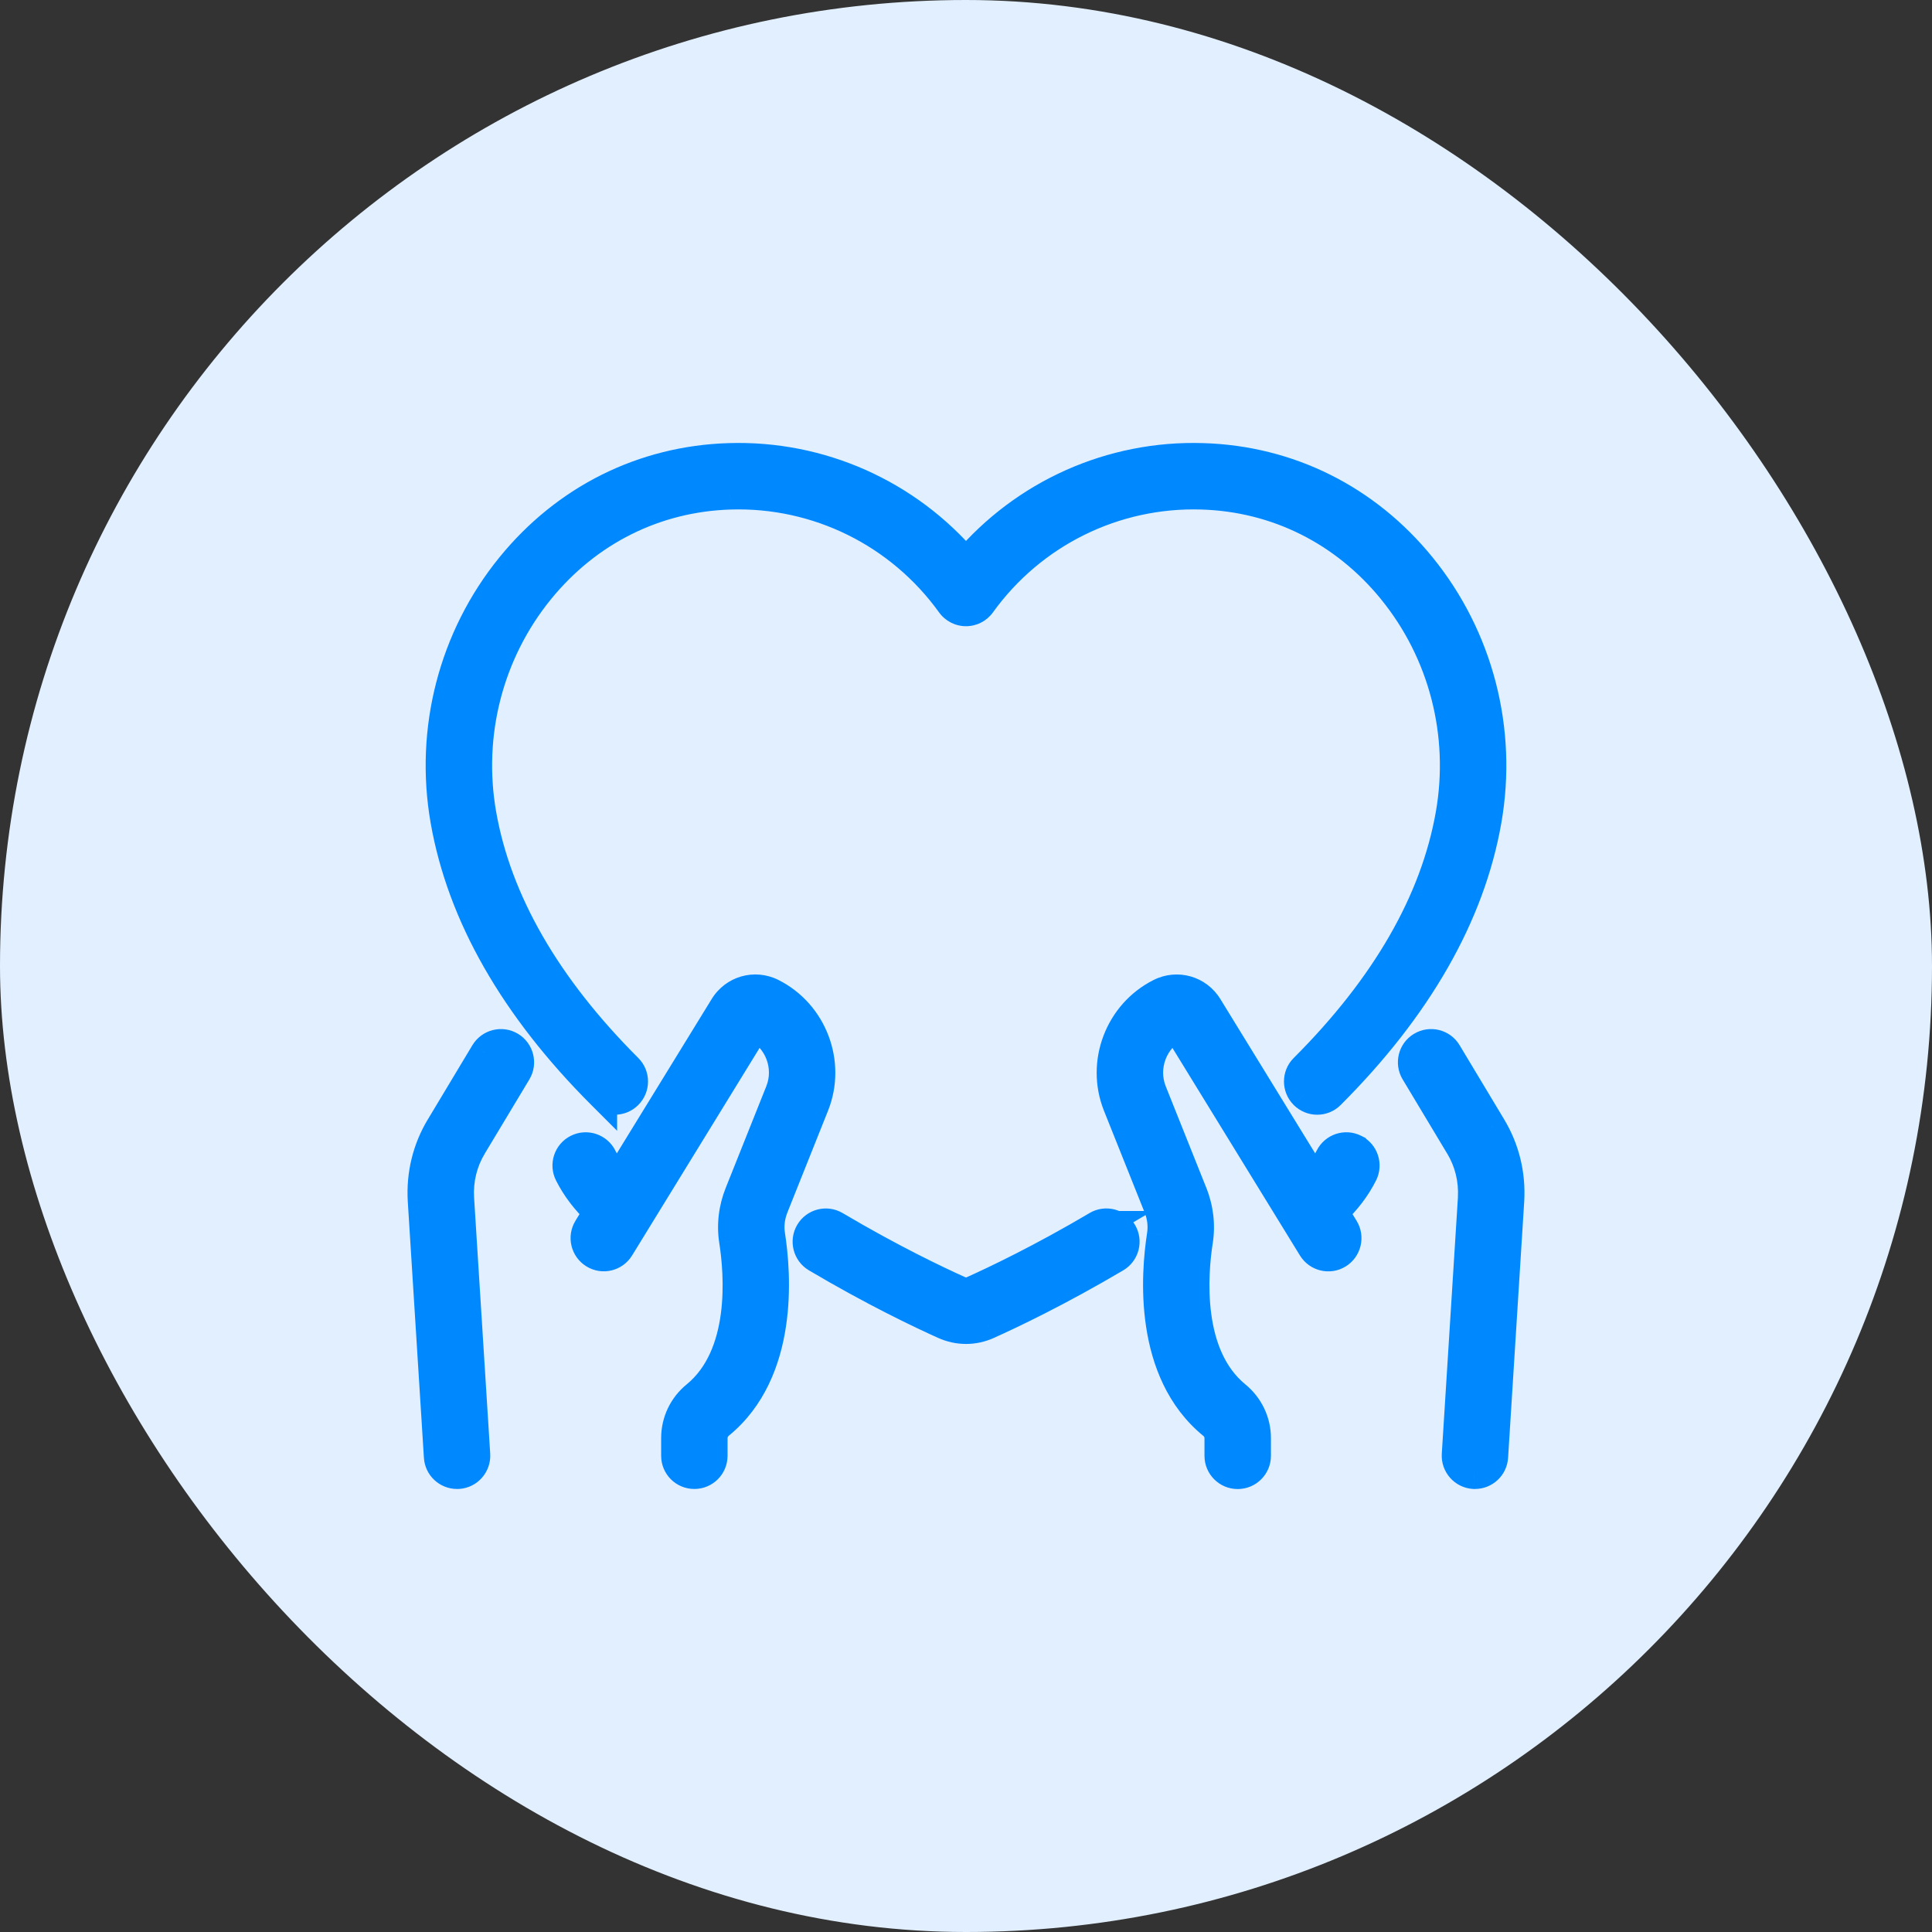
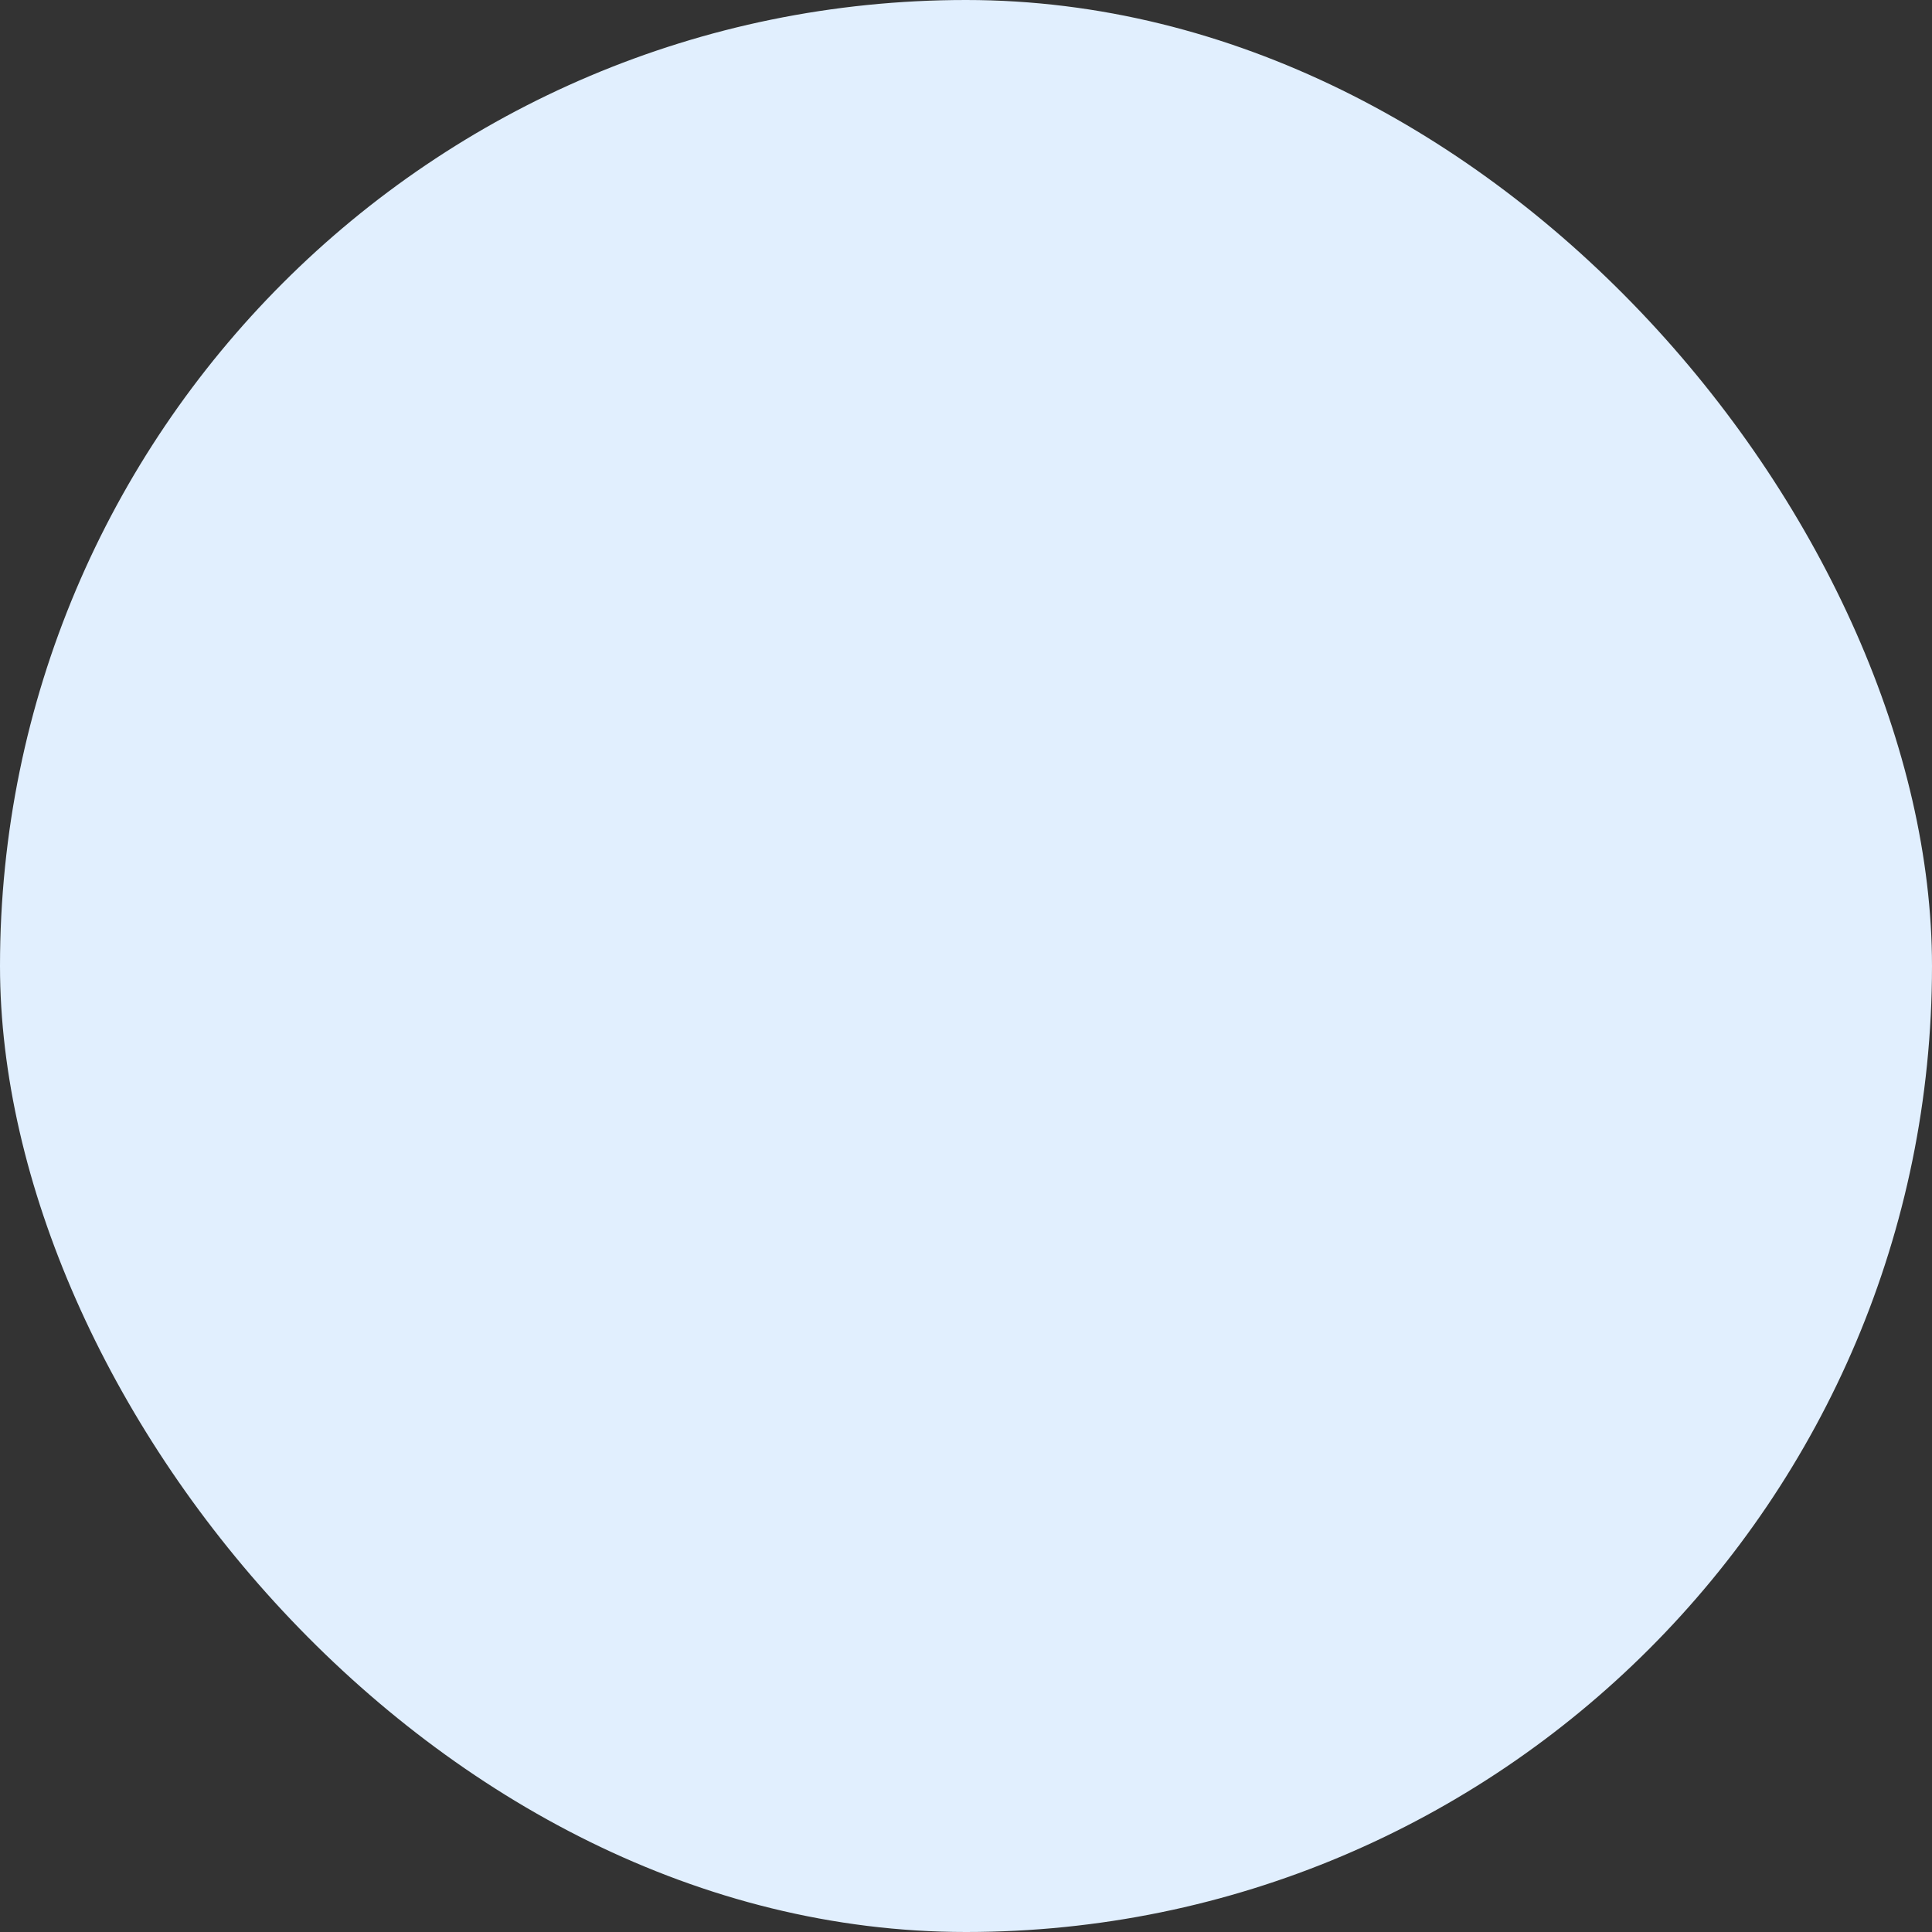
<svg xmlns="http://www.w3.org/2000/svg" width="48" height="48" viewBox="0 0 48 48" fill="none">
  <rect x="0" y="0" width="48" height="48" fill="#333333" stroke="none" />
  <rect width="48" height="48" rx="24" fill="#E1EFFE" />
-   <path fill-rule="evenodd" clip-rule="evenodd" d="M15.594 27.188C15.418 27.364 15.133 27.364 14.957 27.188V27.189C12.79 25.023 11.481 22.734 11.07 20.385C10.676 18.137 11.27 15.841 12.698 14.085C14.062 12.408 15.986 11.448 18.114 11.384C20.383 11.312 22.543 12.281 24 14.002C25.457 12.282 27.615 11.312 29.887 11.384C32.015 11.448 33.938 12.407 35.302 14.085C36.73 15.841 37.324 18.138 36.93 20.385C36.519 22.734 35.211 25.023 33.043 27.189C32.955 27.276 32.841 27.32 32.725 27.32C32.61 27.32 32.495 27.276 32.407 27.188C32.231 27.011 32.231 26.726 32.407 26.55C34.441 24.518 35.665 22.392 36.044 20.23C36.392 18.239 35.867 16.207 34.604 14.654C33.408 13.182 31.723 12.341 29.859 12.285C27.689 12.216 25.636 13.23 24.365 14.996C24.28 15.114 24.145 15.183 24 15.183C23.855 15.183 23.72 15.114 23.635 14.996C22.364 13.229 20.31 12.216 18.142 12.285C16.278 12.341 14.592 13.182 13.396 14.654C12.133 16.207 11.608 18.239 11.956 20.23C12.336 22.392 13.559 24.518 15.593 26.55C15.768 26.726 15.769 27.011 15.594 27.188ZM19.213 29.989L20.224 27.457C20.644 26.407 20.181 25.188 19.17 24.682C18.75 24.471 18.248 24.615 18.002 25.016L15.357 29.321C15.209 29.163 15.064 28.974 14.953 28.754C14.841 28.532 14.57 28.442 14.348 28.554C14.127 28.666 14.037 28.938 14.149 29.16C14.323 29.504 14.565 29.823 14.872 30.11L14.618 30.523C14.487 30.735 14.553 31.013 14.765 31.143C14.976 31.274 15.254 31.208 15.384 30.996L18.768 25.488C19.363 25.787 19.636 26.504 19.388 27.123L18.377 29.655C18.227 30.03 18.18 30.434 18.241 30.823C18.369 31.647 18.535 33.673 17.299 34.683C16.982 34.942 16.801 35.323 16.801 35.728V36.168C16.801 36.417 17.002 36.618 17.251 36.618C17.5 36.618 17.701 36.417 17.701 36.168V35.728C17.701 35.595 17.762 35.469 17.869 35.381C19.465 34.076 19.283 31.661 19.131 30.683C19.095 30.454 19.123 30.214 19.213 29.988L19.213 29.989ZM33.048 28.754C33.16 28.531 33.431 28.442 33.652 28.554L33.653 28.556C33.875 28.668 33.964 28.939 33.852 29.161C33.679 29.506 33.436 29.824 33.13 30.111L33.384 30.525C33.514 30.736 33.448 31.014 33.236 31.145C33.025 31.275 32.748 31.209 32.617 30.997L29.233 25.49C28.639 25.788 28.366 26.506 28.613 27.125L29.624 29.656C29.774 30.031 29.821 30.435 29.761 30.824C29.632 31.648 29.467 33.674 30.702 34.684C31.019 34.943 31.201 35.324 31.201 35.729V36.169C31.201 36.418 30.999 36.62 30.75 36.62C30.502 36.62 30.3 36.418 30.3 36.169V35.729C30.3 35.596 30.239 35.469 30.133 35.382C28.537 34.077 28.718 31.662 28.871 30.684C28.906 30.455 28.878 30.215 28.788 29.99L27.777 27.458C27.357 26.407 27.82 25.188 28.83 24.682C29.25 24.472 29.753 24.615 29.999 25.016L32.644 29.321C32.791 29.163 32.937 28.974 33.048 28.754ZM35.941 26.16L37.048 28.003C37.377 28.547 37.532 29.176 37.495 29.821L37.094 36.196C37.079 36.435 36.881 36.618 36.645 36.618L36.632 36.618L36.631 36.618C36.626 36.618 36.621 36.618 36.616 36.618C36.368 36.602 36.18 36.388 36.195 36.139L36.596 29.767C36.622 29.307 36.512 28.858 36.278 28.469L35.17 26.625C35.042 26.411 35.111 26.134 35.324 26.006C35.537 25.878 35.813 25.947 35.941 26.16ZM12.059 26.16C12.187 25.947 12.464 25.878 12.676 26.006C12.889 26.135 12.958 26.412 12.83 26.625L11.723 28.468C11.488 28.858 11.377 29.307 11.404 29.769L11.805 36.139C11.82 36.388 11.632 36.602 11.384 36.618C11.374 36.618 11.364 36.618 11.355 36.618C11.119 36.618 10.921 36.435 10.906 36.196L10.505 29.823C10.468 29.176 10.623 28.547 10.952 28.002L12.059 26.16ZM27.259 30.462C25.864 31.286 24.726 31.826 24.171 32.075C24.059 32.125 23.942 32.125 23.829 32.075C23.274 31.826 22.135 31.285 20.747 30.462C20.533 30.335 20.257 30.406 20.13 30.62C20.003 30.835 20.074 31.111 20.288 31.238C21.715 32.083 22.889 32.64 23.46 32.897C23.634 32.976 23.817 33.015 24.001 33.015C24.184 33.015 24.366 32.976 24.54 32.897C25.111 32.641 26.283 32.085 27.716 31.238C27.93 31.112 28.002 30.835 27.875 30.62C27.749 30.406 27.473 30.335 27.259 30.462H27.259Z" fill="#0088FF" />
-   <path d="M14.957 27.188L15.222 26.923L14.582 26.284V27.188H14.957ZM15.594 27.188L15.859 27.452L15.859 27.452L15.594 27.188ZM14.957 27.189L14.692 27.454L15.332 28.094V27.189H14.957ZM11.07 20.385L11.439 20.321L11.439 20.321L11.07 20.385ZM12.698 14.085L12.407 13.848L12.407 13.848L12.698 14.085ZM18.114 11.384L18.125 11.759L18.126 11.759L18.114 11.384ZM24 14.002L23.714 14.244L24 14.582L24.286 14.244L24 14.002ZM29.887 11.384L29.875 11.759L29.875 11.759L29.887 11.384ZM35.302 14.085L35.011 14.321L35.011 14.321L35.302 14.085ZM36.93 20.385L37.3 20.45L37.3 20.45L36.93 20.385ZM33.043 27.189L32.778 26.924L32.778 26.924L33.043 27.189ZM32.407 27.188L32.141 27.452L32.141 27.453L32.407 27.188ZM32.407 26.55L32.672 26.816L32.672 26.816L32.407 26.55ZM36.044 20.23L36.413 20.294L36.413 20.294L36.044 20.23ZM34.604 14.654L34.313 14.89L34.313 14.891L34.604 14.654ZM29.859 12.285L29.847 12.659L29.848 12.659L29.859 12.285ZM24.365 14.996L24.669 15.215L24.669 15.215L24.365 14.996ZM23.635 14.996L23.331 15.215L23.331 15.215L23.635 14.996ZM18.142 12.285L18.153 12.659L18.154 12.659L18.142 12.285ZM13.396 14.654L13.687 14.89L13.687 14.89L13.396 14.654ZM11.956 20.23L11.587 20.294L11.587 20.294L11.956 20.23ZM15.593 26.55L15.858 26.285L15.858 26.285L15.593 26.55ZM20.224 27.457L19.876 27.318L19.876 27.318L20.224 27.457ZM19.213 29.989L18.864 29.85L19.478 30.254L19.213 29.989ZM19.17 24.682L19.002 25.017L19.17 24.682ZM18.002 25.016L18.321 25.212L18.321 25.212L18.002 25.016ZM15.357 29.321L15.084 29.578L15.42 29.935L15.677 29.517L15.357 29.321ZM14.953 28.754L14.618 28.923L14.618 28.923L14.953 28.754ZM14.149 29.16L13.814 29.328L13.814 29.328L14.149 29.16ZM14.872 30.11L15.191 30.306L15.351 30.045L15.128 29.836L14.872 30.11ZM14.618 30.523L14.937 30.72L14.937 30.72L14.618 30.523ZM15.384 30.996L15.703 31.193L15.704 31.192L15.384 30.996ZM18.768 25.488L18.936 25.153L18.628 24.999L18.448 25.292L18.768 25.488ZM19.388 27.123L19.04 26.984L19.04 26.984L19.388 27.123ZM18.377 29.655L18.029 29.516L18.029 29.516L18.377 29.655ZM18.241 30.823L17.87 30.88L17.87 30.881L18.241 30.823ZM17.299 34.683L17.536 34.974L17.536 34.974L17.299 34.683ZM17.869 35.381L17.631 35.091L17.631 35.091L17.869 35.381ZM19.131 30.683L19.501 30.625L19.501 30.625L19.131 30.683ZM19.213 29.988L19.562 30.127L18.948 29.723L19.213 29.988ZM33.652 28.554L33.987 28.386L33.932 28.276L33.821 28.22L33.652 28.554ZM33.048 28.754L33.383 28.923L33.383 28.922L33.048 28.754ZM33.653 28.556L33.318 28.724L33.373 28.835L33.484 28.891L33.653 28.556ZM33.852 29.161L33.517 28.992L33.517 28.992L33.852 29.161ZM33.13 30.111L32.873 29.838L32.65 30.047L32.81 30.308L33.13 30.111ZM33.384 30.525L33.064 30.721L33.064 30.721L33.384 30.525ZM33.236 31.145L33.039 30.826L33.236 31.145ZM32.617 30.997L32.298 31.194L32.298 31.194L32.617 30.997ZM29.233 25.49L29.553 25.293L29.373 25L29.065 25.154L29.233 25.49ZM28.613 27.125L28.265 27.263L28.265 27.264L28.613 27.125ZM29.624 29.656L29.973 29.517L29.973 29.517L29.624 29.656ZM29.761 30.824L30.131 30.882L30.131 30.882L29.761 30.824ZM30.702 34.684L30.94 34.394L30.94 34.394L30.702 34.684ZM30.133 35.382L29.895 35.673L29.896 35.673L30.133 35.382ZM28.871 30.684L29.241 30.742L29.241 30.741L28.871 30.684ZM28.788 29.99L29.136 29.851L29.136 29.851L28.788 29.99ZM27.777 27.458L28.125 27.319L28.125 27.319L27.777 27.458ZM28.83 24.682L28.998 25.018L28.998 25.018L28.83 24.682ZM29.999 25.016L30.319 24.82L30.319 24.82L29.999 25.016ZM32.644 29.321L32.324 29.517L32.581 29.935L32.917 29.578L32.644 29.321ZM37.048 28.003L36.727 28.196L36.728 28.198L37.048 28.003ZM35.941 26.16L35.62 26.353L35.62 26.353L35.941 26.16ZM37.495 29.821L37.869 29.844L37.869 29.843L37.495 29.821ZM37.094 36.196L36.72 36.173L36.72 36.173L37.094 36.196ZM36.645 36.618L36.637 36.993H36.645V36.618ZM36.632 36.618L36.62 36.993L36.623 36.993L36.632 36.618ZM36.631 36.618L36.618 36.993L36.619 36.993L36.631 36.618ZM36.616 36.618L36.592 36.992L36.604 36.993H36.616V36.618ZM36.195 36.139L35.821 36.116L35.821 36.116L36.195 36.139ZM36.596 29.767L36.97 29.79L36.97 29.788L36.596 29.767ZM36.278 28.469L35.956 28.663L35.957 28.663L36.278 28.469ZM35.17 26.625L34.848 26.817L34.849 26.818L35.17 26.625ZM35.324 26.006L35.131 25.685L35.13 25.685L35.324 26.006ZM12.676 26.006L12.87 25.685L12.87 25.685L12.676 26.006ZM12.059 26.16L11.738 25.966L11.737 25.967L12.059 26.16ZM12.83 26.625L13.152 26.818L13.152 26.818L12.83 26.625ZM11.723 28.468L12.044 28.662L12.044 28.661L11.723 28.468ZM11.404 29.769L11.03 29.791L11.03 29.793L11.404 29.769ZM11.805 36.139L12.179 36.116L12.179 36.116L11.805 36.139ZM11.384 36.618L11.36 36.244L11.359 36.244L11.384 36.618ZM10.906 36.196L11.28 36.173L11.28 36.173L10.906 36.196ZM10.505 29.823L10.131 29.845L10.131 29.847L10.505 29.823ZM10.952 28.002L11.273 28.196L11.274 28.195L10.952 28.002ZM24.171 32.075L24.325 32.417L24.325 32.417L24.171 32.075ZM27.259 30.462L27.45 30.784L28.632 30.087H27.259V30.462ZM23.829 32.075L23.675 32.417L23.676 32.417L23.829 32.075ZM20.747 30.462L20.938 30.14L20.938 30.14L20.747 30.462ZM20.13 30.62L19.807 30.43L19.807 30.43L20.13 30.62ZM20.288 31.238L20.097 31.561L20.097 31.561L20.288 31.238ZM23.46 32.897L23.614 32.555L23.614 32.555L23.46 32.897ZM24.54 32.897L24.387 32.555L24.385 32.556L24.54 32.897ZM27.716 31.238L27.526 30.915L27.526 30.915L27.716 31.238ZM27.875 30.62L27.552 30.811L27.552 30.811L27.875 30.62ZM27.259 30.462L27.067 30.139L25.89 30.837H27.259V30.462ZM14.692 27.454C15.015 27.775 15.537 27.776 15.859 27.452L15.328 26.923C15.299 26.952 15.252 26.953 15.222 26.923L14.692 27.454ZM15.332 27.189V27.188H14.582V27.189H15.332ZM10.7 20.45C11.129 22.894 12.485 25.249 14.692 27.454L15.222 26.924C13.094 24.797 11.834 22.574 11.439 20.321L10.7 20.45ZM12.407 13.848C10.91 15.689 10.288 18.096 10.7 20.45L11.439 20.321C11.064 18.178 11.63 15.992 12.989 14.321L12.407 13.848ZM18.103 11.009C15.864 11.077 13.838 12.088 12.407 13.848L12.989 14.321C14.285 12.727 16.108 11.82 18.125 11.759L18.103 11.009ZM24.286 13.759C22.755 11.952 20.486 10.934 18.102 11.009L18.126 11.759C20.28 11.691 22.33 12.611 23.714 14.244L24.286 13.759ZM29.898 11.009C27.512 10.934 25.245 11.953 23.714 13.759L24.286 14.244C25.67 12.611 27.718 11.691 29.875 11.759L29.898 11.009ZM35.593 13.848C34.162 12.087 32.137 11.077 29.898 11.009L29.875 11.759C31.893 11.82 33.715 12.727 35.011 14.321L35.593 13.848ZM37.3 20.45C37.712 18.096 37.09 15.69 35.593 13.848L35.011 14.321C36.37 15.993 36.936 18.179 36.561 20.321L37.3 20.45ZM33.308 27.454C35.515 25.249 36.871 22.894 37.3 20.45L36.561 20.321C36.166 22.574 34.907 24.797 32.778 26.924L33.308 27.454ZM32.725 27.695C32.936 27.695 33.148 27.615 33.308 27.454L32.778 26.924C32.763 26.938 32.746 26.945 32.725 26.945V27.695ZM32.141 27.453C32.302 27.613 32.513 27.695 32.725 27.695V26.945C32.706 26.945 32.687 26.938 32.672 26.923L32.141 27.453ZM32.142 26.285C31.819 26.607 31.82 27.13 32.141 27.452L32.672 26.923C32.642 26.893 32.643 26.845 32.672 26.816L32.142 26.285ZM35.674 20.165C35.312 22.23 34.138 24.291 32.142 26.285L32.672 26.816C34.744 24.746 36.017 22.553 36.413 20.294L35.674 20.165ZM34.313 14.891C35.507 16.358 36.004 18.281 35.674 20.165L36.413 20.294C36.78 18.198 36.228 16.055 34.895 14.417L34.313 14.891ZM29.848 12.659C31.6 12.712 33.184 13.502 34.313 14.89L34.895 14.417C33.632 12.863 31.845 11.969 29.87 11.91L29.848 12.659ZM24.669 15.215C25.868 13.55 27.802 12.595 29.847 12.659L29.871 11.91C27.575 11.838 25.404 12.91 24.061 14.777L24.669 15.215ZM24 15.558C24.266 15.558 24.514 15.43 24.669 15.215L24.061 14.777C24.046 14.797 24.024 14.808 24 14.808V15.558ZM23.331 15.215C23.486 15.43 23.734 15.558 24 15.558V14.808C23.976 14.808 23.954 14.797 23.939 14.777L23.331 15.215ZM18.154 12.659C20.197 12.595 22.132 13.549 23.331 15.215L23.939 14.777C22.596 12.909 20.423 11.838 18.13 11.91L18.154 12.659ZM13.687 14.89C14.816 13.502 16.4 12.713 18.153 12.659L18.13 11.91C16.155 11.97 14.368 12.863 13.105 14.417L13.687 14.89ZM12.326 20.165C11.996 18.281 12.493 16.359 13.687 14.89L13.105 14.417C11.772 16.056 11.22 18.198 11.587 20.294L12.326 20.165ZM15.858 26.285C13.862 24.291 12.688 22.23 12.326 20.165L11.587 20.294C11.983 22.553 13.256 24.746 15.328 26.816L15.858 26.285ZM15.859 27.452C16.181 27.129 16.18 26.607 15.858 26.285L15.328 26.815C15.357 26.845 15.357 26.893 15.328 26.923L15.859 27.452ZM19.876 27.318L18.864 29.85L19.561 30.128L20.572 27.596L19.876 27.318ZM19.002 25.017C19.838 25.436 20.223 26.449 19.876 27.318L20.572 27.596C21.064 26.366 20.523 24.94 19.338 24.346L19.002 25.017ZM18.321 25.212C18.466 24.977 18.756 24.894 19.002 25.017L19.338 24.346C18.744 24.049 18.03 24.253 17.682 24.82L18.321 25.212ZM15.677 29.517L18.321 25.212L17.682 24.82L15.037 29.124L15.677 29.517ZM14.618 28.923C14.749 29.183 14.918 29.401 15.084 29.578L15.63 29.064C15.501 28.926 15.379 28.766 15.287 28.585L14.618 28.923ZM14.518 28.889C14.554 28.871 14.599 28.885 14.618 28.923L15.288 28.585C15.083 28.179 14.587 28.014 14.179 28.22L14.518 28.889ZM14.484 28.991C14.465 28.954 14.48 28.908 14.518 28.889L14.179 28.22C13.773 28.425 13.609 28.921 13.814 29.328L14.484 28.991ZM15.128 29.836C14.851 29.576 14.636 29.293 14.484 28.991L13.814 29.328C14.009 29.716 14.28 30.069 14.615 30.384L15.128 29.836ZM14.937 30.72L15.191 30.306L14.552 29.914L14.298 30.327L14.937 30.72ZM14.962 30.824C14.926 30.802 14.915 30.755 14.937 30.72L14.299 30.327C14.059 30.715 14.181 31.223 14.568 31.462L14.962 30.824ZM15.065 30.799C15.042 30.835 14.996 30.845 14.962 30.824L14.568 31.462C14.957 31.703 15.465 31.58 15.703 31.193L15.065 30.799ZM18.448 25.292L15.065 30.8L15.704 31.192L19.087 25.685L18.448 25.292ZM19.736 27.262C20.056 26.463 19.706 25.539 18.936 25.153L18.6 25.824C19.021 26.035 19.215 26.546 19.04 26.984L19.736 27.262ZM18.725 29.794L19.736 27.262L19.04 26.984L18.029 29.516L18.725 29.794ZM18.611 30.765C18.561 30.444 18.6 30.108 18.725 29.794L18.029 29.516C17.855 29.952 17.799 30.423 17.87 30.88L18.611 30.765ZM17.536 34.974C18.259 34.383 18.55 33.514 18.653 32.732C18.757 31.946 18.678 31.194 18.611 30.765L17.87 30.881C17.932 31.275 18 31.948 17.91 32.634C17.819 33.324 17.575 33.973 17.062 34.393L17.536 34.974ZM17.176 35.728C17.176 35.437 17.306 35.162 17.536 34.974L17.062 34.393C16.658 34.722 16.426 35.21 16.426 35.728H17.176ZM17.176 36.168V35.728H16.426V36.168H17.176ZM17.251 36.243C17.21 36.243 17.176 36.21 17.176 36.168H16.426C16.426 36.624 16.794 36.993 17.251 36.993V36.243ZM17.326 36.168C17.326 36.21 17.292 36.243 17.251 36.243V36.993C17.707 36.993 18.076 36.624 18.076 36.168H17.326ZM17.326 35.728V36.168H18.076V35.728H17.326ZM17.631 35.091C17.441 35.247 17.326 35.478 17.326 35.728H18.076C18.076 35.712 18.083 35.69 18.107 35.671L17.631 35.091ZM18.76 30.741C18.833 31.21 18.912 32.017 18.785 32.853C18.657 33.69 18.331 34.518 17.631 35.091L18.106 35.671C19.002 34.939 19.383 33.907 19.526 32.966C19.669 32.024 19.58 31.134 19.501 30.625L18.76 30.741ZM18.865 29.849C18.752 30.134 18.713 30.442 18.76 30.741L19.501 30.625C19.476 30.466 19.495 30.294 19.562 30.127L18.865 29.849ZM19.478 30.254L19.479 30.253L18.948 29.723L18.948 29.724L19.478 30.254ZM33.821 28.22C33.415 28.014 32.918 28.177 32.713 28.586L33.383 28.922C33.402 28.885 33.446 28.87 33.483 28.889L33.821 28.22ZM33.988 28.388L33.987 28.386L33.317 28.723L33.318 28.724L33.988 28.388ZM34.187 29.33C34.392 28.923 34.23 28.426 33.822 28.221L33.484 28.891C33.521 28.909 33.536 28.954 33.517 28.992L34.187 29.33ZM33.386 30.385C33.721 30.071 33.992 29.718 34.187 29.329L33.517 28.992C33.365 29.294 33.15 29.578 32.873 29.838L33.386 30.385ZM33.703 30.328L33.449 29.915L32.81 30.308L33.064 30.721L33.703 30.328ZM33.434 31.464C33.821 31.224 33.942 30.716 33.703 30.328L33.064 30.721C33.086 30.756 33.075 30.803 33.039 30.826L33.434 31.464ZM32.298 31.194C32.537 31.581 33.045 31.704 33.434 31.464L33.039 30.826C33.005 30.847 32.959 30.837 32.937 30.8L32.298 31.194ZM28.914 25.686L32.298 31.194L32.937 30.801L29.553 25.293L28.914 25.686ZM28.961 26.985C28.787 26.547 28.981 26.036 29.401 25.825L29.065 25.154C28.296 25.54 27.946 26.464 28.265 27.263L28.961 26.985ZM29.973 29.517L28.961 26.985L28.265 27.264L29.276 29.795L29.973 29.517ZM30.131 30.882C30.202 30.425 30.146 29.953 29.973 29.517L29.276 29.795C29.401 30.11 29.44 30.445 29.39 30.766L30.131 30.882ZM30.94 34.394C30.427 33.975 30.183 33.325 30.092 32.635C30.001 31.95 30.069 31.276 30.131 30.882L29.39 30.766C29.323 31.195 29.244 31.948 29.348 32.733C29.451 33.515 29.742 34.384 30.465 34.975L30.94 34.394ZM31.576 35.729C31.576 35.211 31.342 34.723 30.94 34.394L30.465 34.975C30.695 35.163 30.826 35.438 30.826 35.729H31.576ZM31.576 36.169V35.729H30.826V36.169H31.576ZM30.75 36.995C31.207 36.995 31.576 36.625 31.576 36.169H30.826C30.826 36.212 30.792 36.245 30.75 36.245V36.995ZM29.925 36.169C29.925 36.625 30.294 36.995 30.75 36.995V36.245C30.709 36.245 30.675 36.212 30.675 36.169H29.925ZM29.925 35.729V36.169H30.675V35.729H29.925ZM29.896 35.673C29.918 35.691 29.925 35.712 29.925 35.729H30.675C30.675 35.48 30.561 35.248 30.369 35.092L29.896 35.673ZM28.5 30.627C28.421 31.135 28.332 32.025 28.475 32.967C28.618 33.908 28.999 34.94 29.895 35.673L30.37 35.092C29.67 34.519 29.344 33.691 29.217 32.854C29.09 32.017 29.168 31.211 29.241 30.742L28.5 30.627ZM28.44 30.129C28.506 30.294 28.525 30.467 28.5 30.627L29.241 30.741C29.287 30.444 29.25 30.136 29.136 29.851L28.44 30.129ZM27.428 27.597L28.44 30.129L29.136 29.851L28.125 27.319L27.428 27.597ZM28.662 24.347C27.477 24.941 26.936 26.366 27.428 27.597L28.125 27.319C27.777 26.449 28.162 25.436 28.998 25.018L28.662 24.347ZM30.319 24.82C29.971 24.254 29.256 24.049 28.662 24.347L28.998 25.018C29.244 24.895 29.535 24.977 29.68 25.212L30.319 24.82ZM32.963 29.124L30.319 24.82L29.68 25.212L32.324 29.517L32.963 29.124ZM32.713 28.585C32.622 28.766 32.5 28.926 32.371 29.064L32.917 29.578C33.083 29.401 33.252 29.183 33.383 28.923L32.713 28.585ZM37.37 27.81L36.263 25.967L35.62 26.353L36.727 28.196L37.37 27.81ZM37.869 29.843C37.91 29.123 37.738 28.419 37.369 27.809L36.728 28.198C37.017 28.675 37.153 29.228 37.12 29.799L37.869 29.843ZM37.468 36.22L37.869 29.844L37.12 29.797L36.72 36.173L37.468 36.22ZM36.645 36.993C37.078 36.993 37.441 36.657 37.468 36.219L36.72 36.173C36.717 36.213 36.684 36.243 36.645 36.243V36.993ZM36.623 36.993L36.637 36.993L36.654 36.244L36.64 36.243L36.623 36.993ZM36.619 36.993L36.62 36.993L36.644 36.243L36.643 36.243L36.619 36.993ZM36.616 36.993C36.615 36.993 36.614 36.993 36.614 36.993C36.615 36.993 36.616 36.993 36.618 36.993L36.643 36.243C36.639 36.243 36.629 36.243 36.616 36.243V36.993ZM35.821 36.116C35.793 36.571 36.138 36.963 36.592 36.992L36.641 36.244C36.599 36.241 36.567 36.205 36.57 36.163L35.821 36.116ZM36.222 29.743L35.821 36.116L36.57 36.163L36.97 29.79L36.222 29.743ZM35.957 28.663C36.151 28.986 36.243 29.36 36.221 29.745L36.97 29.788C37.001 29.255 36.873 28.73 36.599 28.276L35.957 28.663ZM34.849 26.818L35.956 28.663L36.599 28.276L35.492 26.432L34.849 26.818ZM35.13 25.685C34.739 25.92 34.615 26.427 34.848 26.817L35.492 26.432C35.469 26.395 35.482 26.348 35.517 26.327L35.13 25.685ZM36.263 25.967C36.028 25.576 35.521 25.45 35.131 25.685L35.517 26.328C35.553 26.306 35.599 26.318 35.62 26.353L36.263 25.967ZM12.87 25.685C12.479 25.45 11.973 25.577 11.738 25.966L12.38 26.354C12.402 26.317 12.448 26.306 12.483 26.327L12.87 25.685ZM13.152 26.818C13.386 26.427 13.26 25.921 12.87 25.685L12.482 26.327C12.518 26.349 12.53 26.396 12.508 26.432L13.152 26.818ZM12.044 28.661L13.152 26.818L12.508 26.432L11.402 28.275L12.044 28.661ZM11.778 29.747C11.756 29.36 11.848 28.986 12.044 28.662L11.402 28.274C11.127 28.73 10.998 29.254 11.03 29.791L11.778 29.747ZM12.179 36.116L11.778 29.746L11.03 29.793L11.43 36.163L12.179 36.116ZM11.407 36.992C11.863 36.964 12.207 36.57 12.179 36.116L11.43 36.163C11.433 36.206 11.4 36.241 11.36 36.244L11.407 36.992ZM11.355 36.993C11.362 36.993 11.384 36.994 11.409 36.992L11.359 36.244C11.362 36.243 11.364 36.243 11.363 36.243C11.362 36.243 11.36 36.243 11.355 36.243V36.993ZM10.532 36.219C10.559 36.657 10.922 36.993 11.355 36.993V36.243C11.316 36.243 11.283 36.213 11.28 36.173L10.532 36.219ZM10.131 29.847L10.532 36.22L11.28 36.173L10.88 29.8L10.131 29.847ZM10.631 27.808C10.262 28.419 10.089 29.123 10.131 29.845L10.88 29.802C10.847 29.228 10.983 28.675 11.273 28.196L10.631 27.808ZM11.737 25.967L10.631 27.809L11.274 28.195L12.38 26.353L11.737 25.967ZM24.325 32.417C24.889 32.164 26.04 31.617 27.45 30.784L27.069 30.139C25.688 30.954 24.563 31.488 24.017 31.733L24.325 32.417ZM23.676 32.417C23.886 32.511 24.115 32.511 24.325 32.417L24.017 31.733C24.007 31.738 24.002 31.738 24 31.738C23.999 31.738 23.993 31.738 23.982 31.733L23.676 32.417ZM20.555 30.785C21.959 31.616 23.111 32.164 23.675 32.417L23.983 31.733C23.438 31.488 22.311 30.953 20.938 30.14L20.555 30.785ZM20.453 30.811C20.474 30.775 20.52 30.764 20.555 30.785L20.938 30.14C20.545 29.907 20.039 30.037 19.807 30.43L20.453 30.811ZM20.48 30.915C20.444 30.894 20.431 30.848 20.453 30.811L19.807 30.43C19.576 30.822 19.705 31.328 20.097 31.561L20.48 30.915ZM23.614 32.555C23.052 32.303 21.892 31.752 20.479 30.915L20.097 31.561C21.539 32.415 22.725 32.978 23.306 33.239L23.614 32.555ZM24.001 32.64C23.872 32.64 23.741 32.612 23.614 32.555L23.306 33.239C23.528 33.339 23.763 33.39 24.001 33.39V32.64ZM24.385 32.556C24.26 32.612 24.13 32.64 24.001 32.64V33.39C24.238 33.39 24.473 33.339 24.695 33.239L24.385 32.556ZM27.526 30.915C26.107 31.753 24.948 32.303 24.387 32.555L24.694 33.239C25.275 32.979 26.459 32.416 27.907 31.561L27.526 30.915ZM27.552 30.811C27.574 30.848 27.561 30.894 27.526 30.915L27.907 31.561C28.3 31.329 28.43 30.822 28.198 30.43L27.552 30.811ZM27.45 30.784C27.485 30.763 27.531 30.775 27.552 30.811L28.198 30.43C27.967 30.037 27.46 29.906 27.067 30.139L27.45 30.784ZM27.259 30.087H27.259V30.837H27.259V30.087Z" fill="#0088FF" />
</svg>